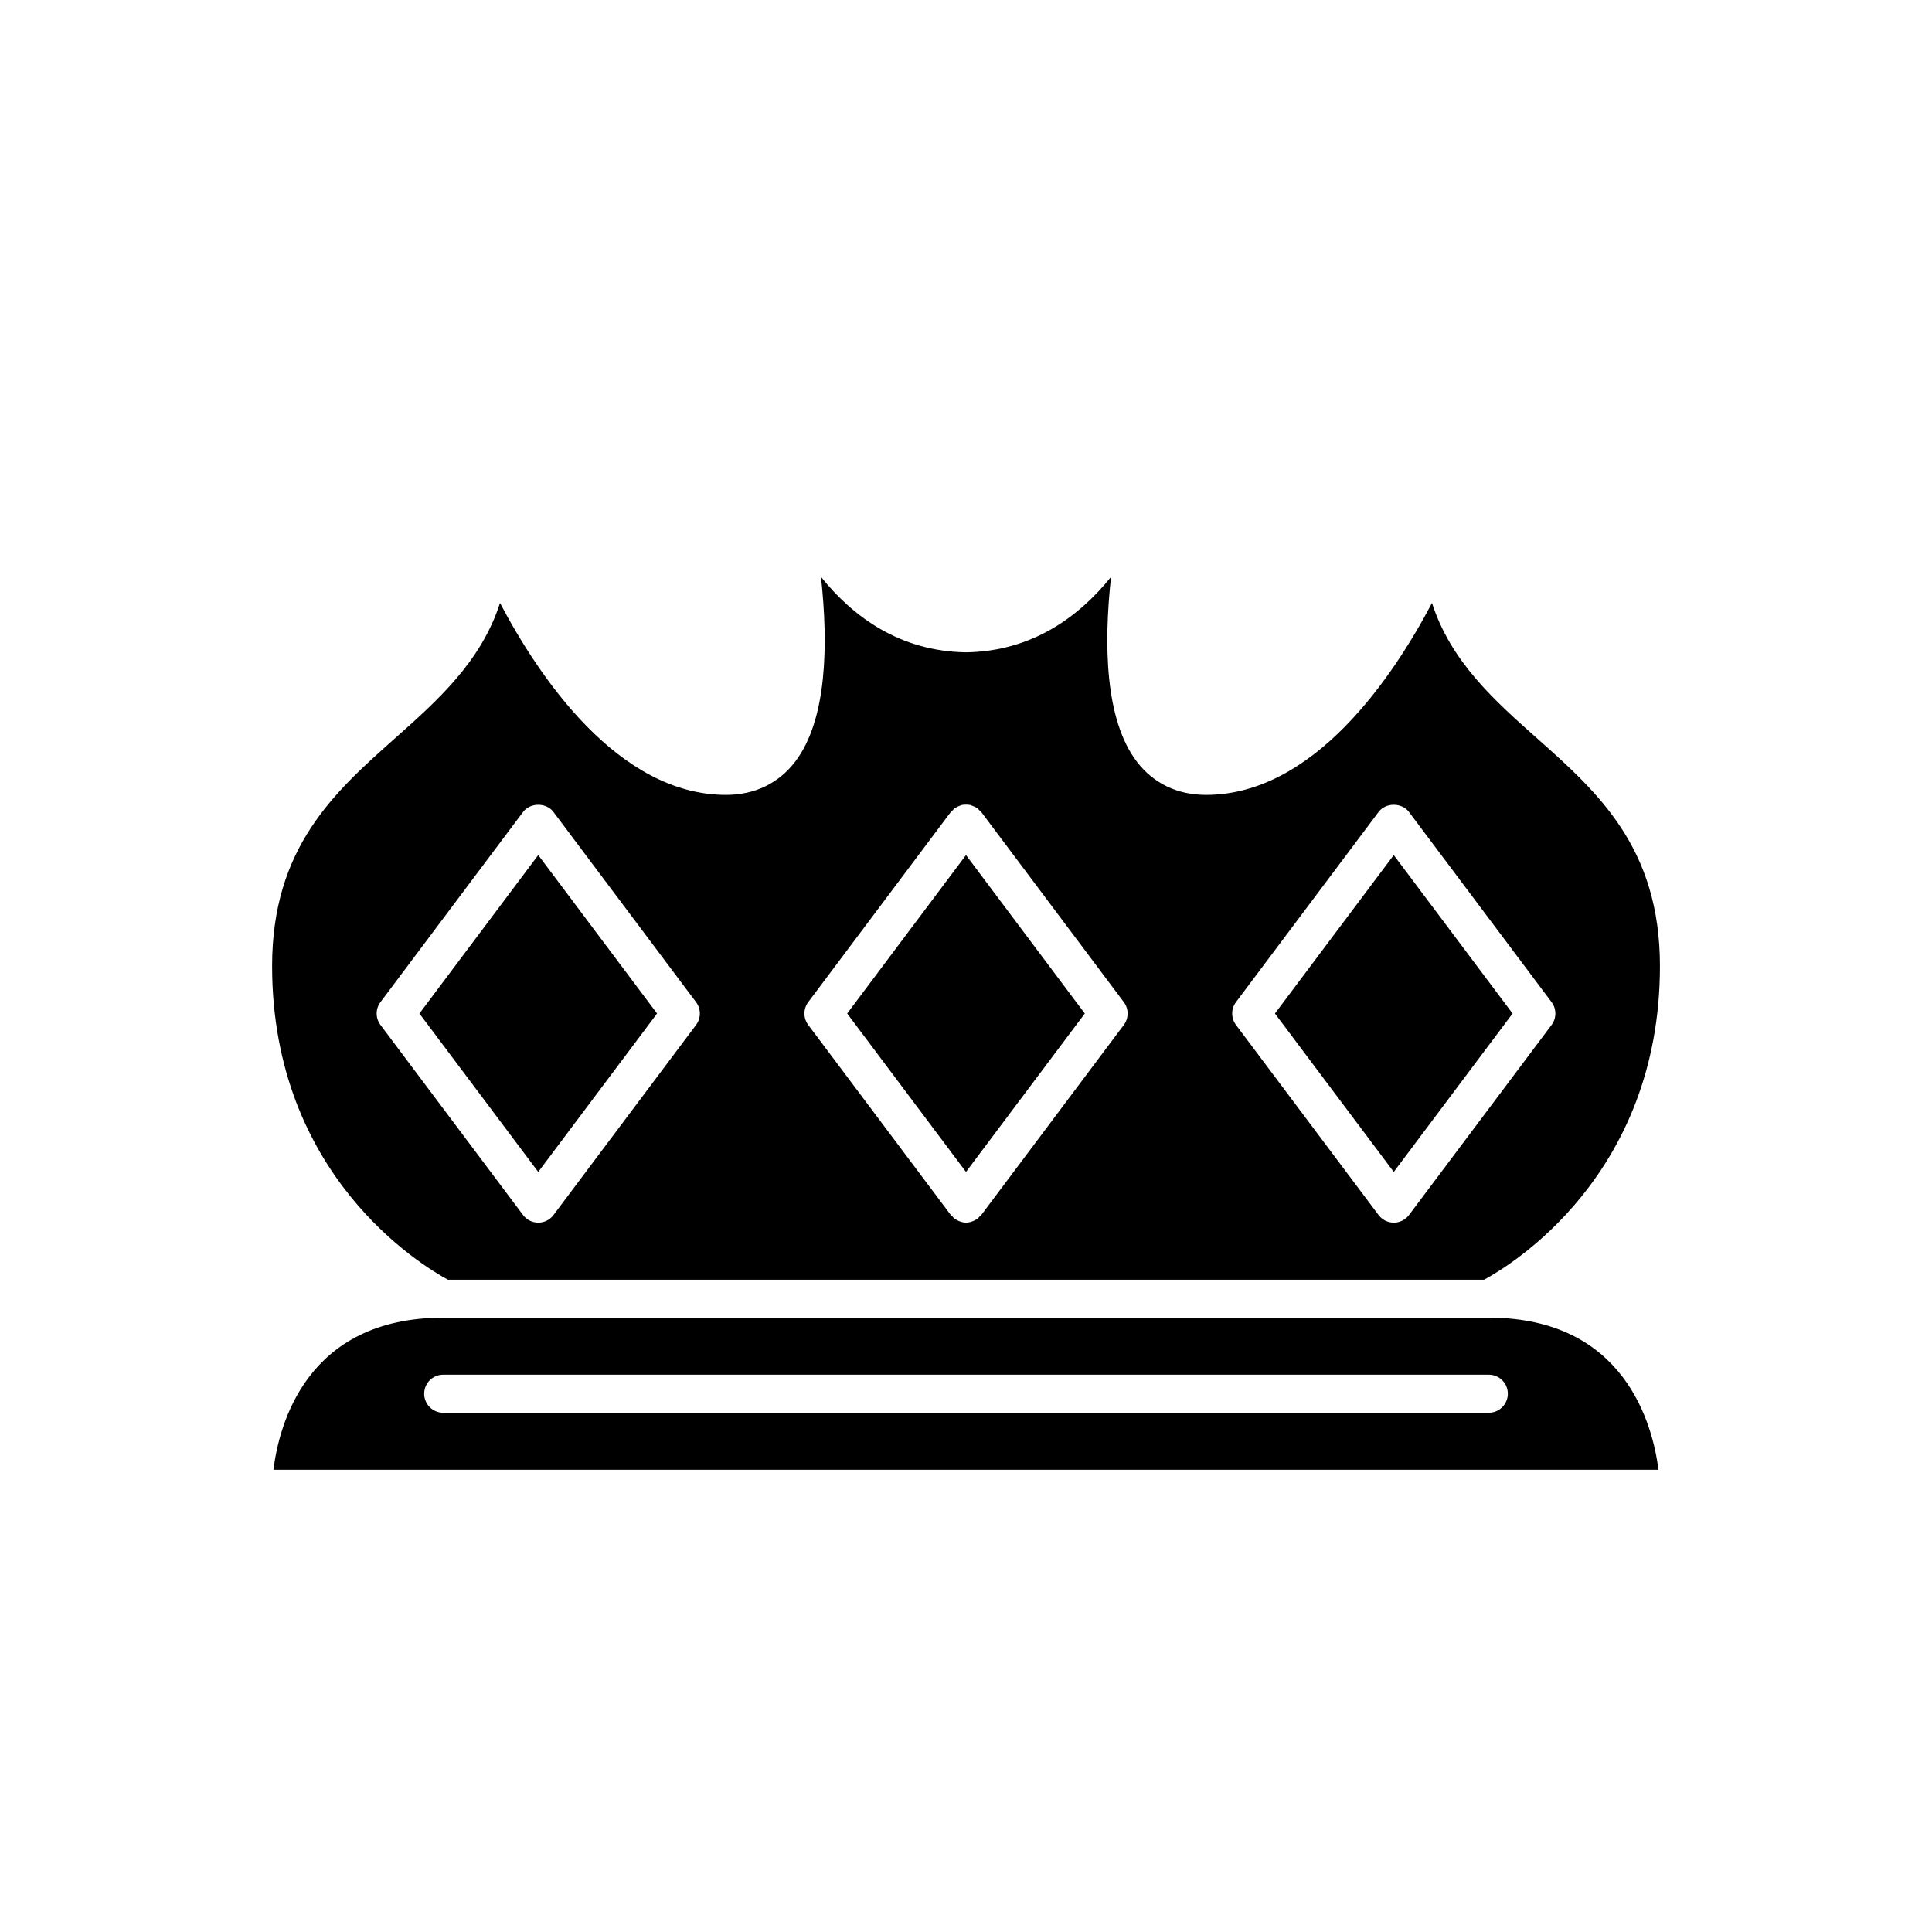
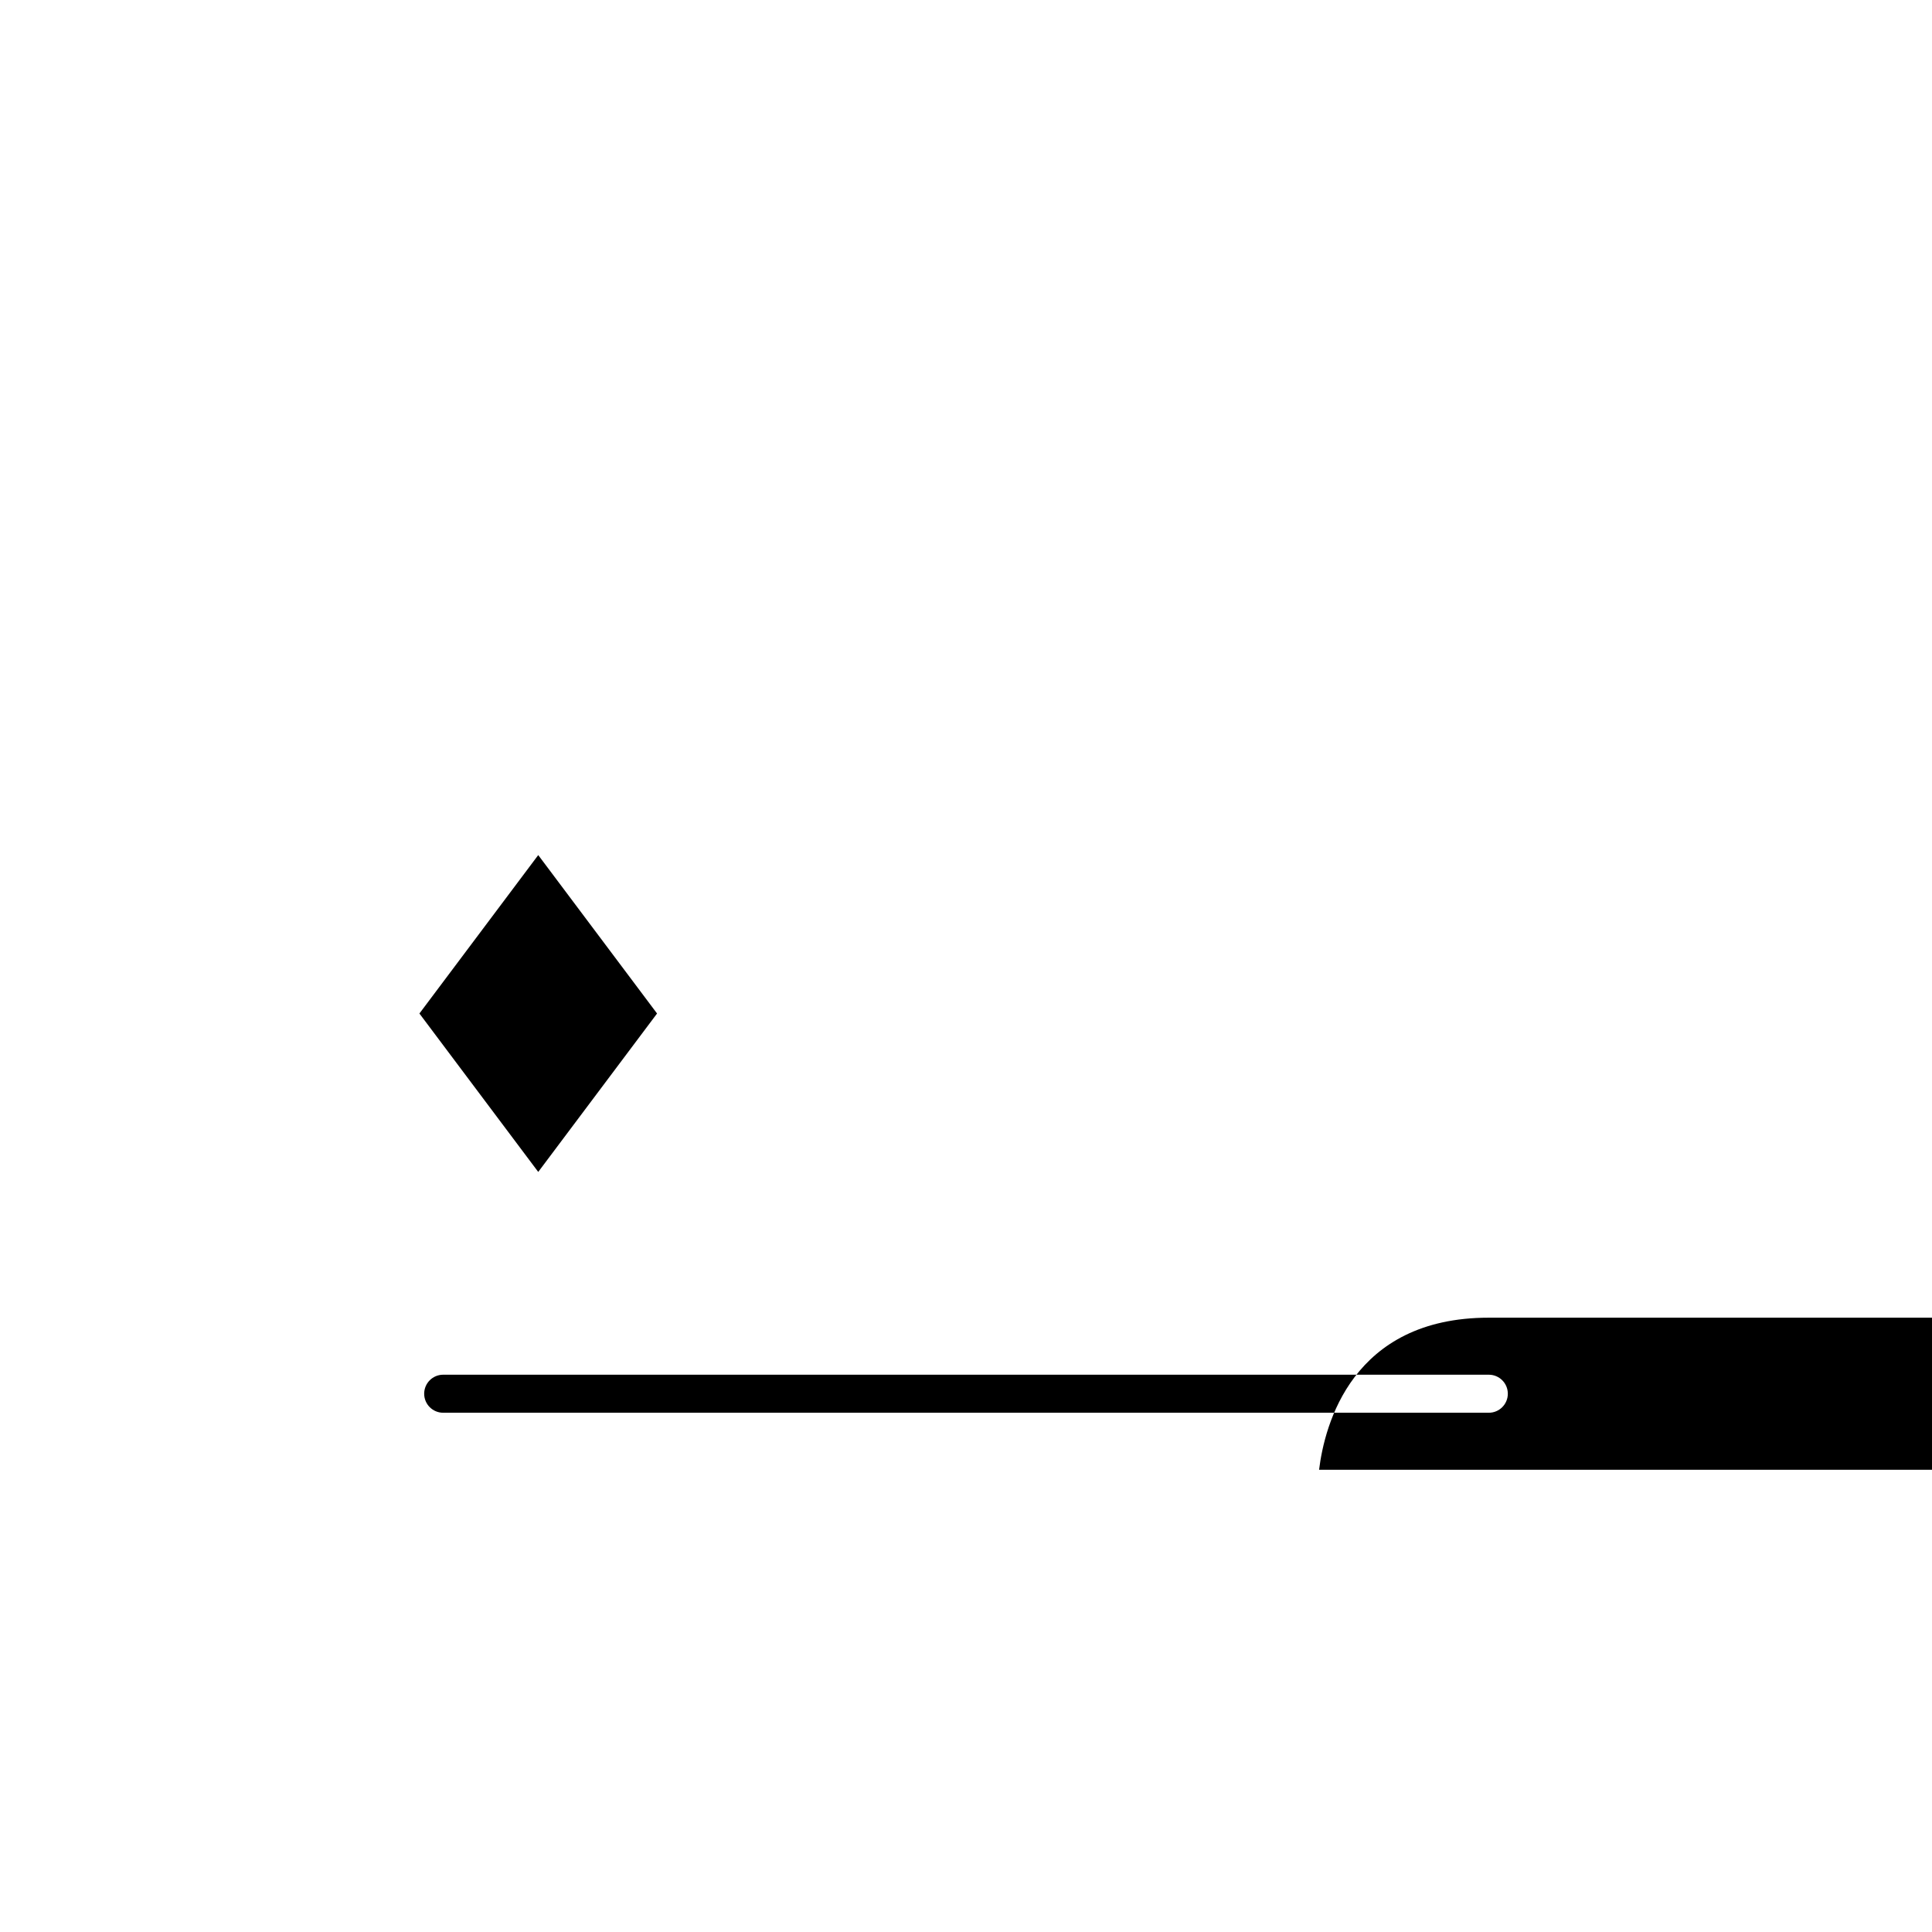
<svg xmlns="http://www.w3.org/2000/svg" fill="#000000" width="800px" height="800px" version="1.1" viewBox="144 144 512 512">
  <g>
    <path d="m255.15 412.59 31.488 41.984 31.488-41.984-31.488-41.984z" />
-     <path d="m368.51 412.59 31.488 41.984 31.488-41.984-31.488-41.984z" />
-     <path d="m538.55 493.2h-277.1c-36.25 0-43.523 28.441-44.98 40.305h367.04c-1.504-11.863-8.867-40.305-44.961-40.305zm0 25.191h-277.1c-2.785 0-5.039-2.254-5.039-5.039 0-2.781 2.254-5.039 5.039-5.039h277.1c2.785 0 5.039 2.254 5.039 5.039 0 2.781-2.254 5.039-5.039 5.039z" />
-     <path d="m481.87 412.59 31.488 41.984 31.488-41.984-31.488-41.984z" />
-     <path d="m551.35 339.68c-11.277-10.023-22.844-20.309-27.855-35.887-10.32 19.582-31.277 50.863-59.887 50.863-7.617 0-13.969-3.059-18.367-8.852-8.418-11.086-8.766-31.004-6.801-48.918-8.566 10.641-20.953 19.699-38.355 19.984h-0.082-0.082c-17.402-0.281-29.789-9.34-38.355-19.984 1.969 17.914 1.617 37.832-6.801 48.918-4.402 5.789-10.754 8.852-18.371 8.852-28.609 0-49.57-31.281-59.887-50.859-5.012 15.578-16.582 25.863-27.855 35.887-15.996 14.219-32.539 28.926-32.539 60.316 0 55.547 39.68 79.402 46.582 83.129h274.62c6.898-3.731 46.582-27.586 46.582-83.129 0-31.391-16.547-46.098-32.543-60.32zm-222.89 75.938-37.785 50.383c-0.949 1.266-2.445 2.012-4.031 2.012s-3.078-0.746-4.031-2.016l-37.785-50.383c-1.344-1.789-1.344-4.254 0-6.047l37.785-50.383c1.898-2.539 6.16-2.539 8.059 0l37.785 50.383c1.348 1.793 1.348 4.262 0.004 6.051zm113.36 0-37.785 50.383c-0.117 0.152-0.293 0.215-0.422 0.352-0.203 0.215-0.34 0.473-0.586 0.656-0.172 0.129-0.375 0.188-0.559 0.293-0.168 0.094-0.332 0.188-0.504 0.262-0.629 0.266-1.285 0.449-1.953 0.449h-0.004-0.008c-0.668 0-1.324-0.184-1.953-0.453-0.172-0.074-0.34-0.168-0.504-0.262-0.184-0.105-0.383-0.16-0.559-0.293-0.246-0.184-0.383-0.438-0.586-0.656-0.129-0.137-0.309-0.195-0.422-0.352l-37.785-50.383c-1.344-1.789-1.344-4.254 0-6.047l37.785-50.383c0.148-0.199 0.367-0.309 0.539-0.48 0.168-0.168 0.273-0.379 0.469-0.527 0.082-0.062 0.18-0.07 0.262-0.125 0.289-0.195 0.602-0.312 0.914-0.438 0.301-0.121 0.59-0.254 0.906-0.312 0.301-0.059 0.602-0.043 0.902-0.047 0.34 0 0.664-0.016 0.996 0.051 0.293 0.059 0.566 0.188 0.848 0.297 0.324 0.129 0.652 0.254 0.953 0.453 0.082 0.055 0.18 0.062 0.262 0.125 0.195 0.148 0.301 0.359 0.473 0.527 0.172 0.172 0.387 0.277 0.539 0.48l37.785 50.383c1.34 1.789 1.34 4.258-0.004 6.047zm113.36 0-37.785 50.383c-0.949 1.266-2.445 2.012-4.031 2.012-1.586 0-3.078-0.746-4.031-2.016l-37.785-50.383c-1.344-1.789-1.344-4.254 0-6.047l37.785-50.383c1.898-2.539 6.16-2.539 8.059 0l37.785 50.383c1.348 1.793 1.348 4.262 0.004 6.051z" />
+     <path d="m538.55 493.2c-36.25 0-43.523 28.441-44.98 40.305h367.04c-1.504-11.863-8.867-40.305-44.961-40.305zm0 25.191h-277.1c-2.785 0-5.039-2.254-5.039-5.039 0-2.781 2.254-5.039 5.039-5.039h277.1c2.785 0 5.039 2.254 5.039 5.039 0 2.781-2.254 5.039-5.039 5.039z" />
  </g>
</svg>